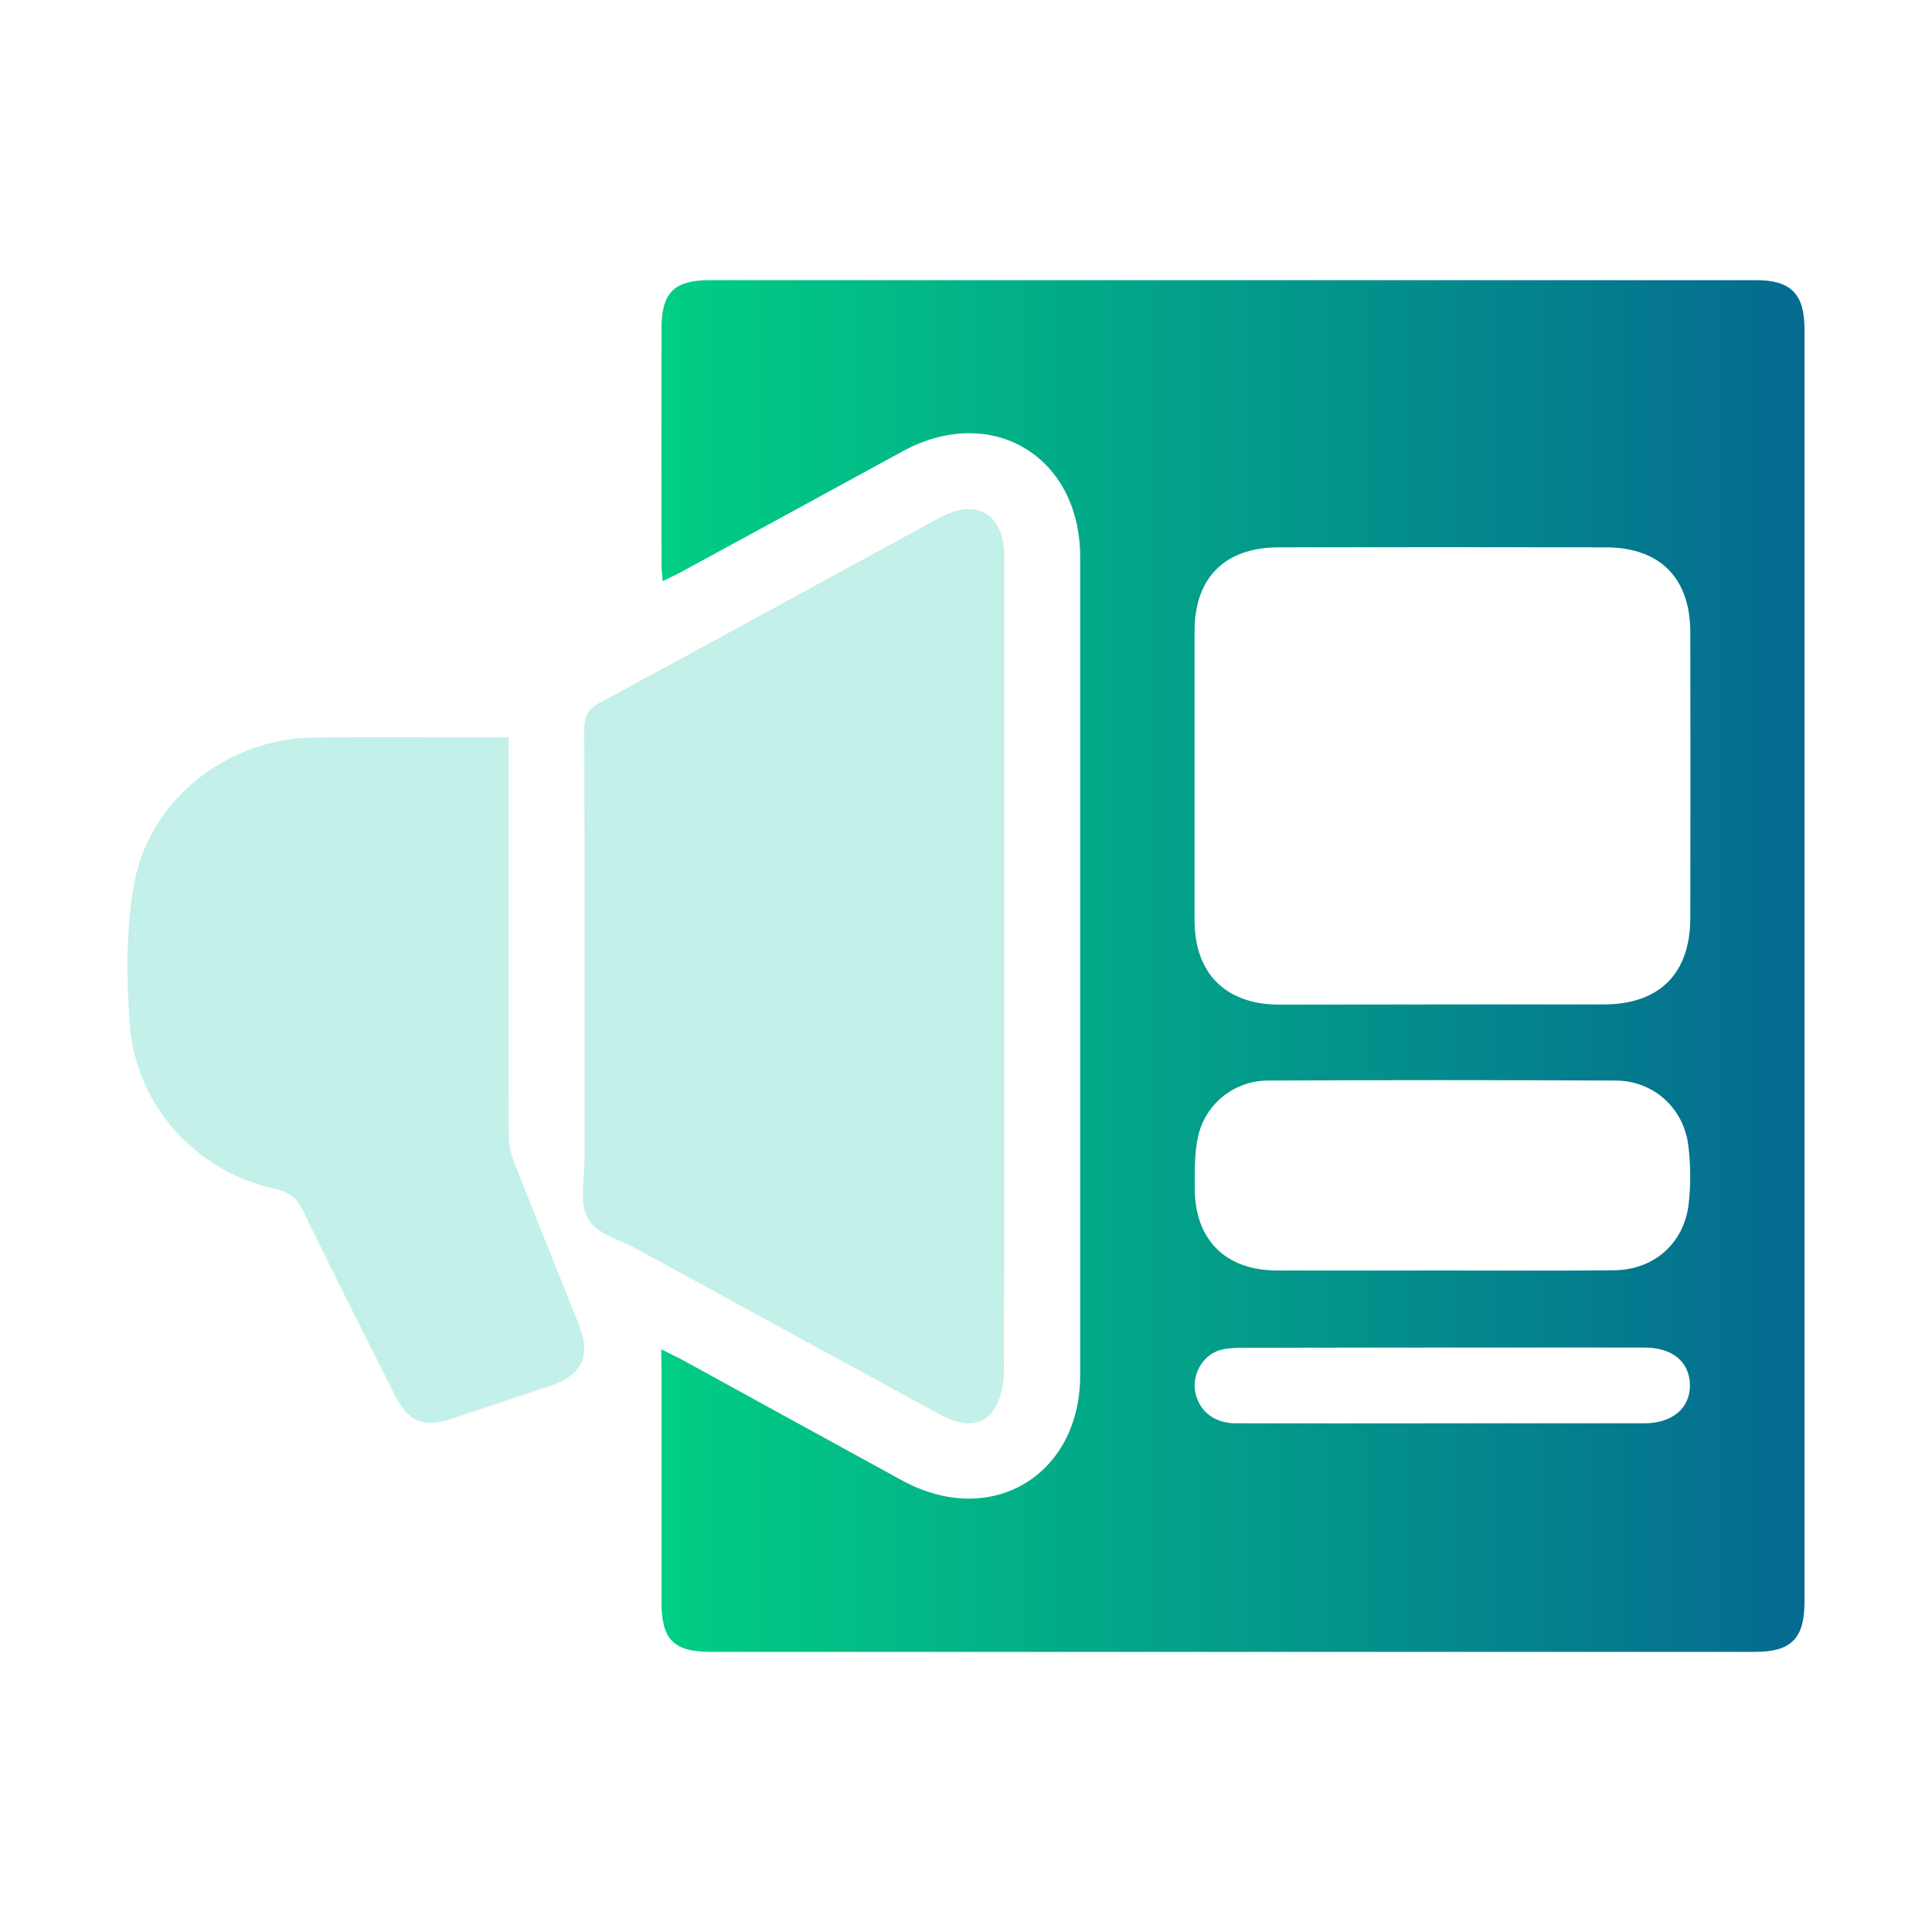
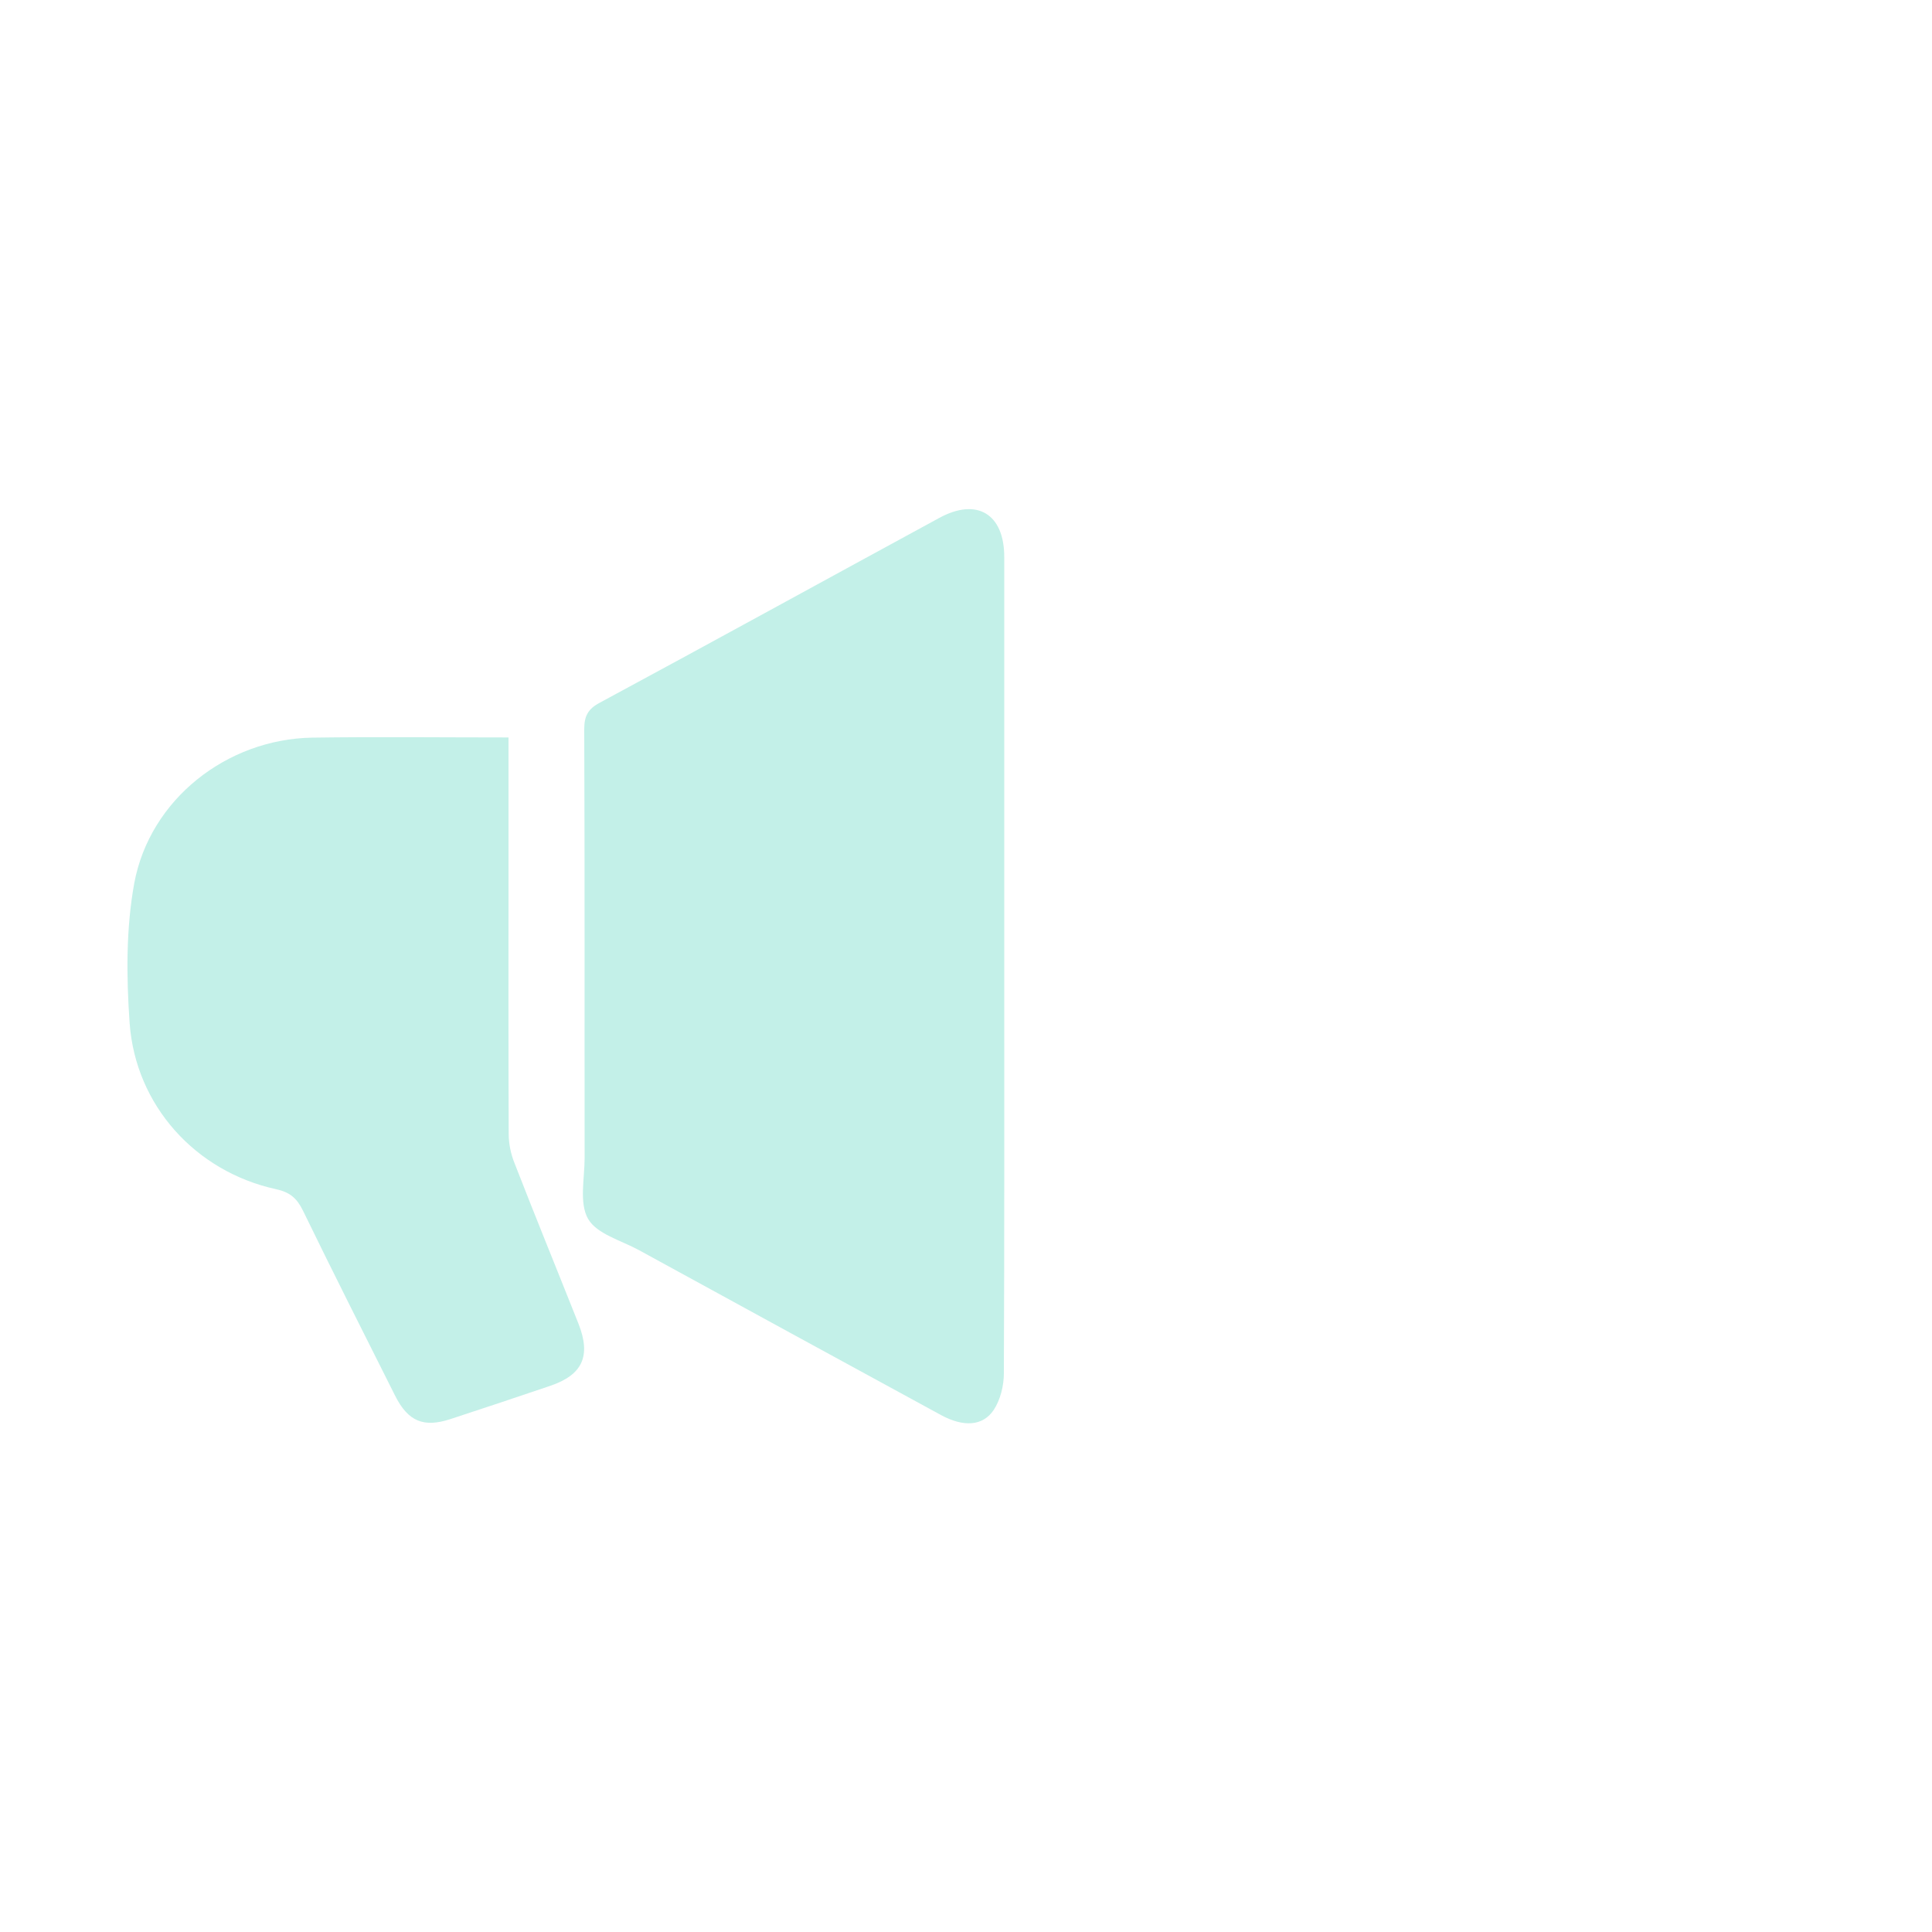
<svg xmlns="http://www.w3.org/2000/svg" id="Layer_1" x="0px" y="0px" viewBox="0 0 100 100" style="enable-background:new 0 0 100 100;" xml:space="preserve">
  <style type="text/css"> .st0{fill:#DEF5F8;} .st1{opacity:0.11;} .st2{fill:url(#SVGID_1_);} .st3{fill:url(#SVGID_00000164475913534568625890000007495976472299752330_);} .st4{fill:url(#SVGID_00000037657321918646312980000015842393856414284167_);} .st5{fill:url(#SVGID_00000159461153083115458610000006670506420736082305_);} .st6{fill:url(#SVGID_00000000211393037432997550000011052946600798091672_);} .st7{fill:url(#SVGID_00000064346626192274594910000004756757638082673079_);} .st8{fill:url(#SVGID_00000123420565354359025200000005203695402775927477_);} .st9{fill:url(#SVGID_00000157993657312890003620000009618636739076159402_);} .st10{fill:url(#SVGID_00000000188262253346273700000017798394884524011397_);} .st11{fill:url(#SVGID_00000031205715725359250710000006139632488161289126_);} .st12{fill:url(#SVGID_00000094587003981858682610000008343690499854672054_);} .st13{fill:url(#SVGID_00000091007698640881537570000015251922463275940230_);} .st14{fill:url(#SVGID_00000128462793444866730410000009310816903497994140_);} .st15{fill:url(#SVGID_00000134928300633516739410000009217209728525318546_);} .st16{fill:url(#SVGID_00000150784689186786506120000001512897924678976653_);} .st17{fill:url(#SVGID_00000101802502004479370900000004861170508198926014_);} .st18{fill:url(#SVGID_00000042710416281884987670000000325010792847171224_);} .st19{fill:url(#SVGID_00000011711516841215057120000014828263711656367799_);} .st20{fill:url(#SVGID_00000078021858501581422690000010777755712659124638_);} .st21{fill:url(#SVGID_00000003805390458462084120000013198308906219617206_);} .st22{fill:url(#SVGID_00000031185574707772127970000001542408358317181579_);} .st23{fill:url(#SVGID_00000042701638861644640460000001221572171007470225_);} .st24{fill:url(#SVGID_00000088116552520461929750000007420004073607863221_);} .st25{fill:url(#SVGID_00000120528683291653585780000001259930548761633715_);} .st26{fill:url(#SVGID_00000156587358930159443640000001156128192273605551_);} .st27{fill:url(#SVGID_00000083069956903776728820000005410305545521130376_);} .st28{fill:url(#SVGID_00000083046735336212403360000014054151633623739014_);} .st29{fill:url(#SVGID_00000106863571110096099970000006216266725672361876_);} .st30{fill:url(#SVGID_00000021103838930866563540000008622983314433448089_);} .st31{fill:#9FECD5;} .st32{fill:url(#SVGID_00000054965659899122991470000017038593807473234597_);} .st33{fill:url(#SVGID_00000079467253238278214570000006387420276864657591_);} .st34{clip-path:url(#SVGID_00000058582443580001210390000004685951752311215805_);fill:#9FECD5;} .st35{fill:url(#SVGID_00000098900912461281449570000002284296787405604258_);} .st36{fill:url(#SVGID_00000027569190564321479310000016416505969979809965_);} .st37{fill:url(#SVGID_00000034787120050512733730000000873583156263444154_);} .st38{fill:url(#SVGID_00000134955782089172530910000008693427099324857252_);} .st39{fill:url(#SVGID_00000060721516906396292300000004226569167741407876_);} .st40{fill:url(#SVGID_00000129185214794830627320000007659440528927310751_);} .st41{fill:url(#SVGID_00000028283505695671651050000011991922814277985675_);} .st42{fill:url(#SVGID_00000060027684775131091390000009940754927388150438_);} .st43{fill:url(#SVGID_00000073704150661263354420000005617395436977485731_);} .st44{fill:url(#SVGID_00000108304794422667297230000013606181616296340149_);} .st45{fill:url(#SVGID_00000105426687706934232910000003079485470166470025_);} .st46{fill:url(#SVGID_00000062899545061433580890000001296021640579285138_);} .st47{fill:url(#SVGID_00000065057509735589728180000015981675915534612134_);} .st48{fill:url(#SVGID_00000011022613180490445100000002428294173683683499_);} .st49{fill:url(#SVGID_00000070817241162845094580000016665223722476451480_);} .st50{fill:url(#SVGID_00000147934069773783961510000016843170831627595912_);} .st51{fill:url(#SVGID_00000091005394671934561110000011752229165466281122_);} .st52{fill:url(#SVGID_00000023277549332248746280000003931079203896076209_);} .st53{fill:url(#SVGID_00000178188106886800917750000015995082147875816102_);} .st54{fill:url(#SVGID_00000022552556589880173720000004143146292755338892_);} .st55{fill:url(#SVGID_00000165947726329687242730000003810243854362610061_);} .st56{fill:url(#SVGID_00000150781711858997279150000005359015433754984083_);} .st57{fill:url(#SVGID_00000064341233002986970670000007893718460444146322_);} .st58{fill:url(#SVGID_00000069363020399284297840000001577143998799598241_);} .st59{fill:url(#SVGID_00000093169370570372027020000000714579318566462337_);} .st60{fill:url(#SVGID_00000083801082419952398840000015037033414292112525_);} .st61{fill:url(#SVGID_00000145751991394099752210000012893529840607370926_);} .st62{fill:url(#SVGID_00000015321347858330585140000008746715046211629218_);} .st63{fill:url(#SVGID_00000089534313602003356860000015915398928727266237_);} .st64{fill:#C3F0E8;} .st65{fill:url(#SVGID_00000030469090193772990250000015317200727198494088_);} .st66{fill:url(#SVGID_00000065777897171930797690000000356021442485705633_);} .st67{fill:url(#SVGID_00000110451229434319261570000016315799362509663930_);} .st68{fill:url(#SVGID_00000137092504866150452630000011353732084863015358_);} .st69{fill:url(#SVGID_00000027567812713266220040000015353892679467142825_);} .st70{fill:url(#SVGID_00000044140899632902054210000004375601082875953316_);} .st71{fill:url(#SVGID_00000100340208302742850780000017465227169429044403_);} .st72{fill:url(#SVGID_00000061452111281905323630000010612015590268468111_);} .st73{fill:url(#SVGID_00000164483543739083428110000009339895983822201774_);} .st74{fill:url(#SVGID_00000120527987622872279130000013033385795611812226_);} .st75{fill:url(#SVGID_00000023976960290221343660000018357403381135390391_);} .st76{fill:url(#SVGID_00000044892523945877833940000004047557838345836192_);} .st77{fill:url(#SVGID_00000041279467293114602600000018044421596164230325_);} .st78{fill:url(#SVGID_00000040550385752740575350000001948416580513232536_);} .st79{fill:url(#SVGID_00000091730120607872601810000014194680502683908532_);} .st80{fill:url(#SVGID_00000103251612913890136040000010051669497588179072_);} .st81{fill:url(#SVGID_00000172423859917839929590000004842651893016673941_);} .st82{fill:url(#SVGID_00000054964372425202715730000007429742635309814412_);} .st83{display:none;} .st84{fill:url(#SVGID_00000031203565556733673600000005955788887181883571_);} </style>
  <g>
    <linearGradient id="SVGID_1_" gradientUnits="userSpaceOnUse" x1="34.228" y1="50" x2="93.4" y2="50">
      <stop offset="0" style="stop-color:#01CE84" />
      <stop offset="1" style="stop-color:#056A90" />
    </linearGradient>
-     <path class="st2" d="M34.23,69.84c0.45,0.23,0.75,0.37,1.04,0.52c3.8,2.09,7.61,4.18,11.41,6.26c4.59,2.52,9.23-0.22,9.23-5.45 c0-14.11,0-28.22,0-42.33c0-5.25-4.61-7.99-9.21-5.47c-3.81,2.08-7.62,4.16-11.43,6.23c-0.29,0.16-0.59,0.29-0.97,0.48 c-0.03-0.36-0.06-0.62-0.06-0.88c0-4.07-0.01-8.13,0-12.2c0-1.85,0.65-2.5,2.5-2.5c18.05,0,36.11,0,54.16,0 c1.79,0,2.5,0.71,2.5,2.53c0,21.97,0,43.93,0,65.9c0,1.88-0.7,2.57-2.55,2.57c-18.02,0-36.05,0-54.07,0 c-1.91,0-2.54-0.64-2.54-2.56c0-4.04,0-8.07,0-12.11C34.23,70.56,34.23,70.29,34.23,69.84z M74.61,51.99c2.8,0,5.6,0,8.41,0 c2.87-0.01,4.46-1.59,4.47-4.46c0.01-4.93,0.01-9.85,0-14.78c0-2.84-1.57-4.42-4.39-4.42c-5.64-0.01-11.27-0.01-16.91,0 c-2.79,0-4.36,1.57-4.36,4.34c0,4.99,0,9.98,0,14.97c0,2.74,1.61,4.35,4.37,4.36C69,52,71.8,51.99,74.61,51.99z M74.66,65.76 C74.66,65.76,74.66,65.76,74.66,65.76c2.96,0,5.91,0.02,8.87-0.01c2.09-0.02,3.65-1.4,3.88-3.47c0.11-1,0.1-2.04-0.03-3.04 c-0.26-1.92-1.82-3.3-3.74-3.31c-6.01-0.03-12.01-0.03-18.02,0c-1.74,0.01-3.23,1.2-3.61,2.9c-0.19,0.86-0.17,1.77-0.17,2.66 c-0.01,2.66,1.58,4.26,4.24,4.27C68.93,65.77,71.8,65.76,74.66,65.76z M74.67,73.67c3.48,0,6.96,0,10.44,0 c1.46,0,2.39-0.8,2.36-2.01c-0.03-1.18-0.91-1.91-2.35-1.91c-2.65-0.01-5.3,0-7.95,0c-4.28,0-8.56,0-12.84,0.01 c-0.43,0-0.88,0.02-1.27,0.15c-0.86,0.3-1.37,1.28-1.19,2.16c0.19,0.96,0.98,1.6,2.08,1.6C67.52,73.68,71.09,73.67,74.67,73.67z" />
    <g>
      <path class="st64" d="M51.98,50.09c0,7,0.01,13.99-0.02,20.99c0,0.64-0.18,1.37-0.52,1.89c-0.57,0.86-1.58,0.9-2.74,0.27 c-5.22-2.84-10.43-5.69-15.64-8.54c-0.92-0.5-2.17-0.83-2.62-1.61c-0.47-0.82-0.18-2.09-0.18-3.16 c-0.01-7.4,0.01-14.79-0.02-22.19c0-0.67,0.19-1.04,0.79-1.36c5.88-3.17,11.73-6.39,17.6-9.58c1.94-1.05,3.35-0.2,3.35,2.03 C51.98,35.92,51.98,43.01,51.98,50.09z" />
      <path class="st64" d="M26.32,38.17c0,2.34,0,4.55,0,6.76c0,4.59-0.01,9.18,0.01,13.76c0,0.51,0.11,1.04,0.3,1.51 c1.08,2.78,2.21,5.54,3.31,8.31c0.66,1.67,0.22,2.65-1.46,3.22c-1.72,0.58-3.44,1.16-5.16,1.72c-1.4,0.46-2.2,0.12-2.87-1.21 c-1.6-3.19-3.21-6.37-4.77-9.58c-0.31-0.63-0.66-0.95-1.4-1.11c-4.16-0.91-7.26-4.33-7.57-8.59c-0.17-2.41-0.19-4.9,0.24-7.25 c0.81-4.34,4.79-7.45,9.2-7.53C19.51,38.13,22.86,38.17,26.32,38.17z" />
    </g>
  </g>
</svg>